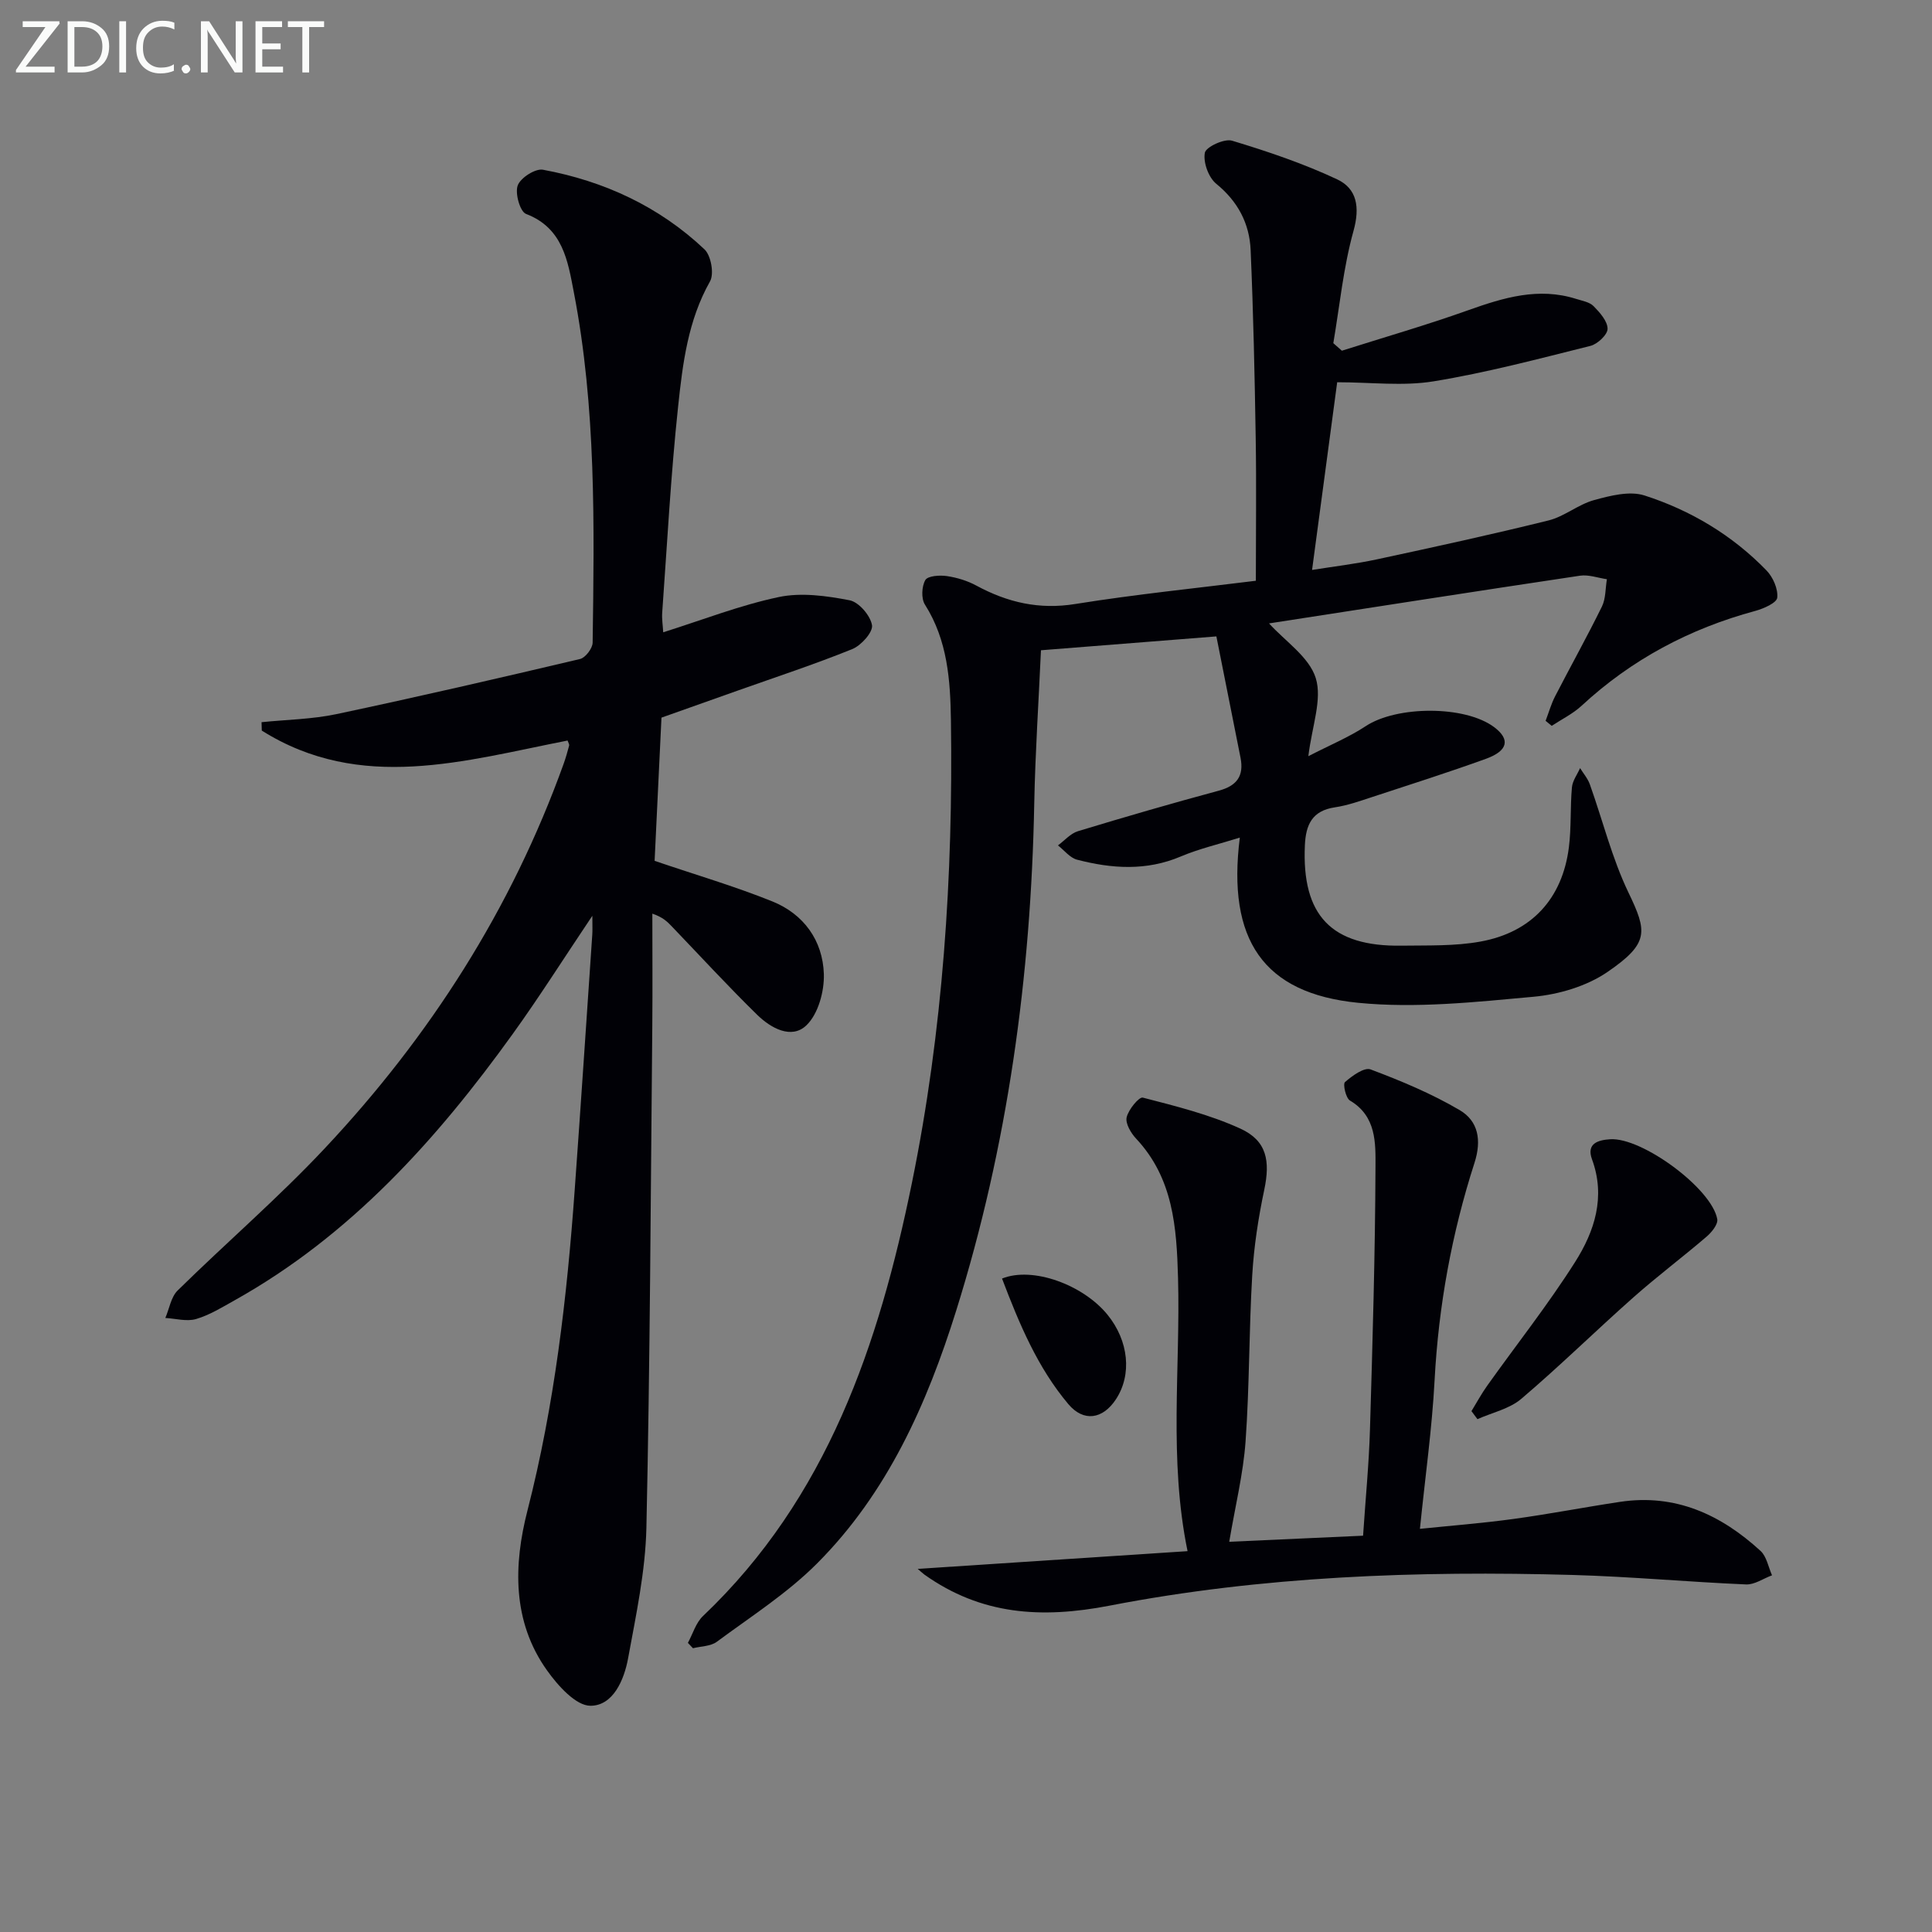
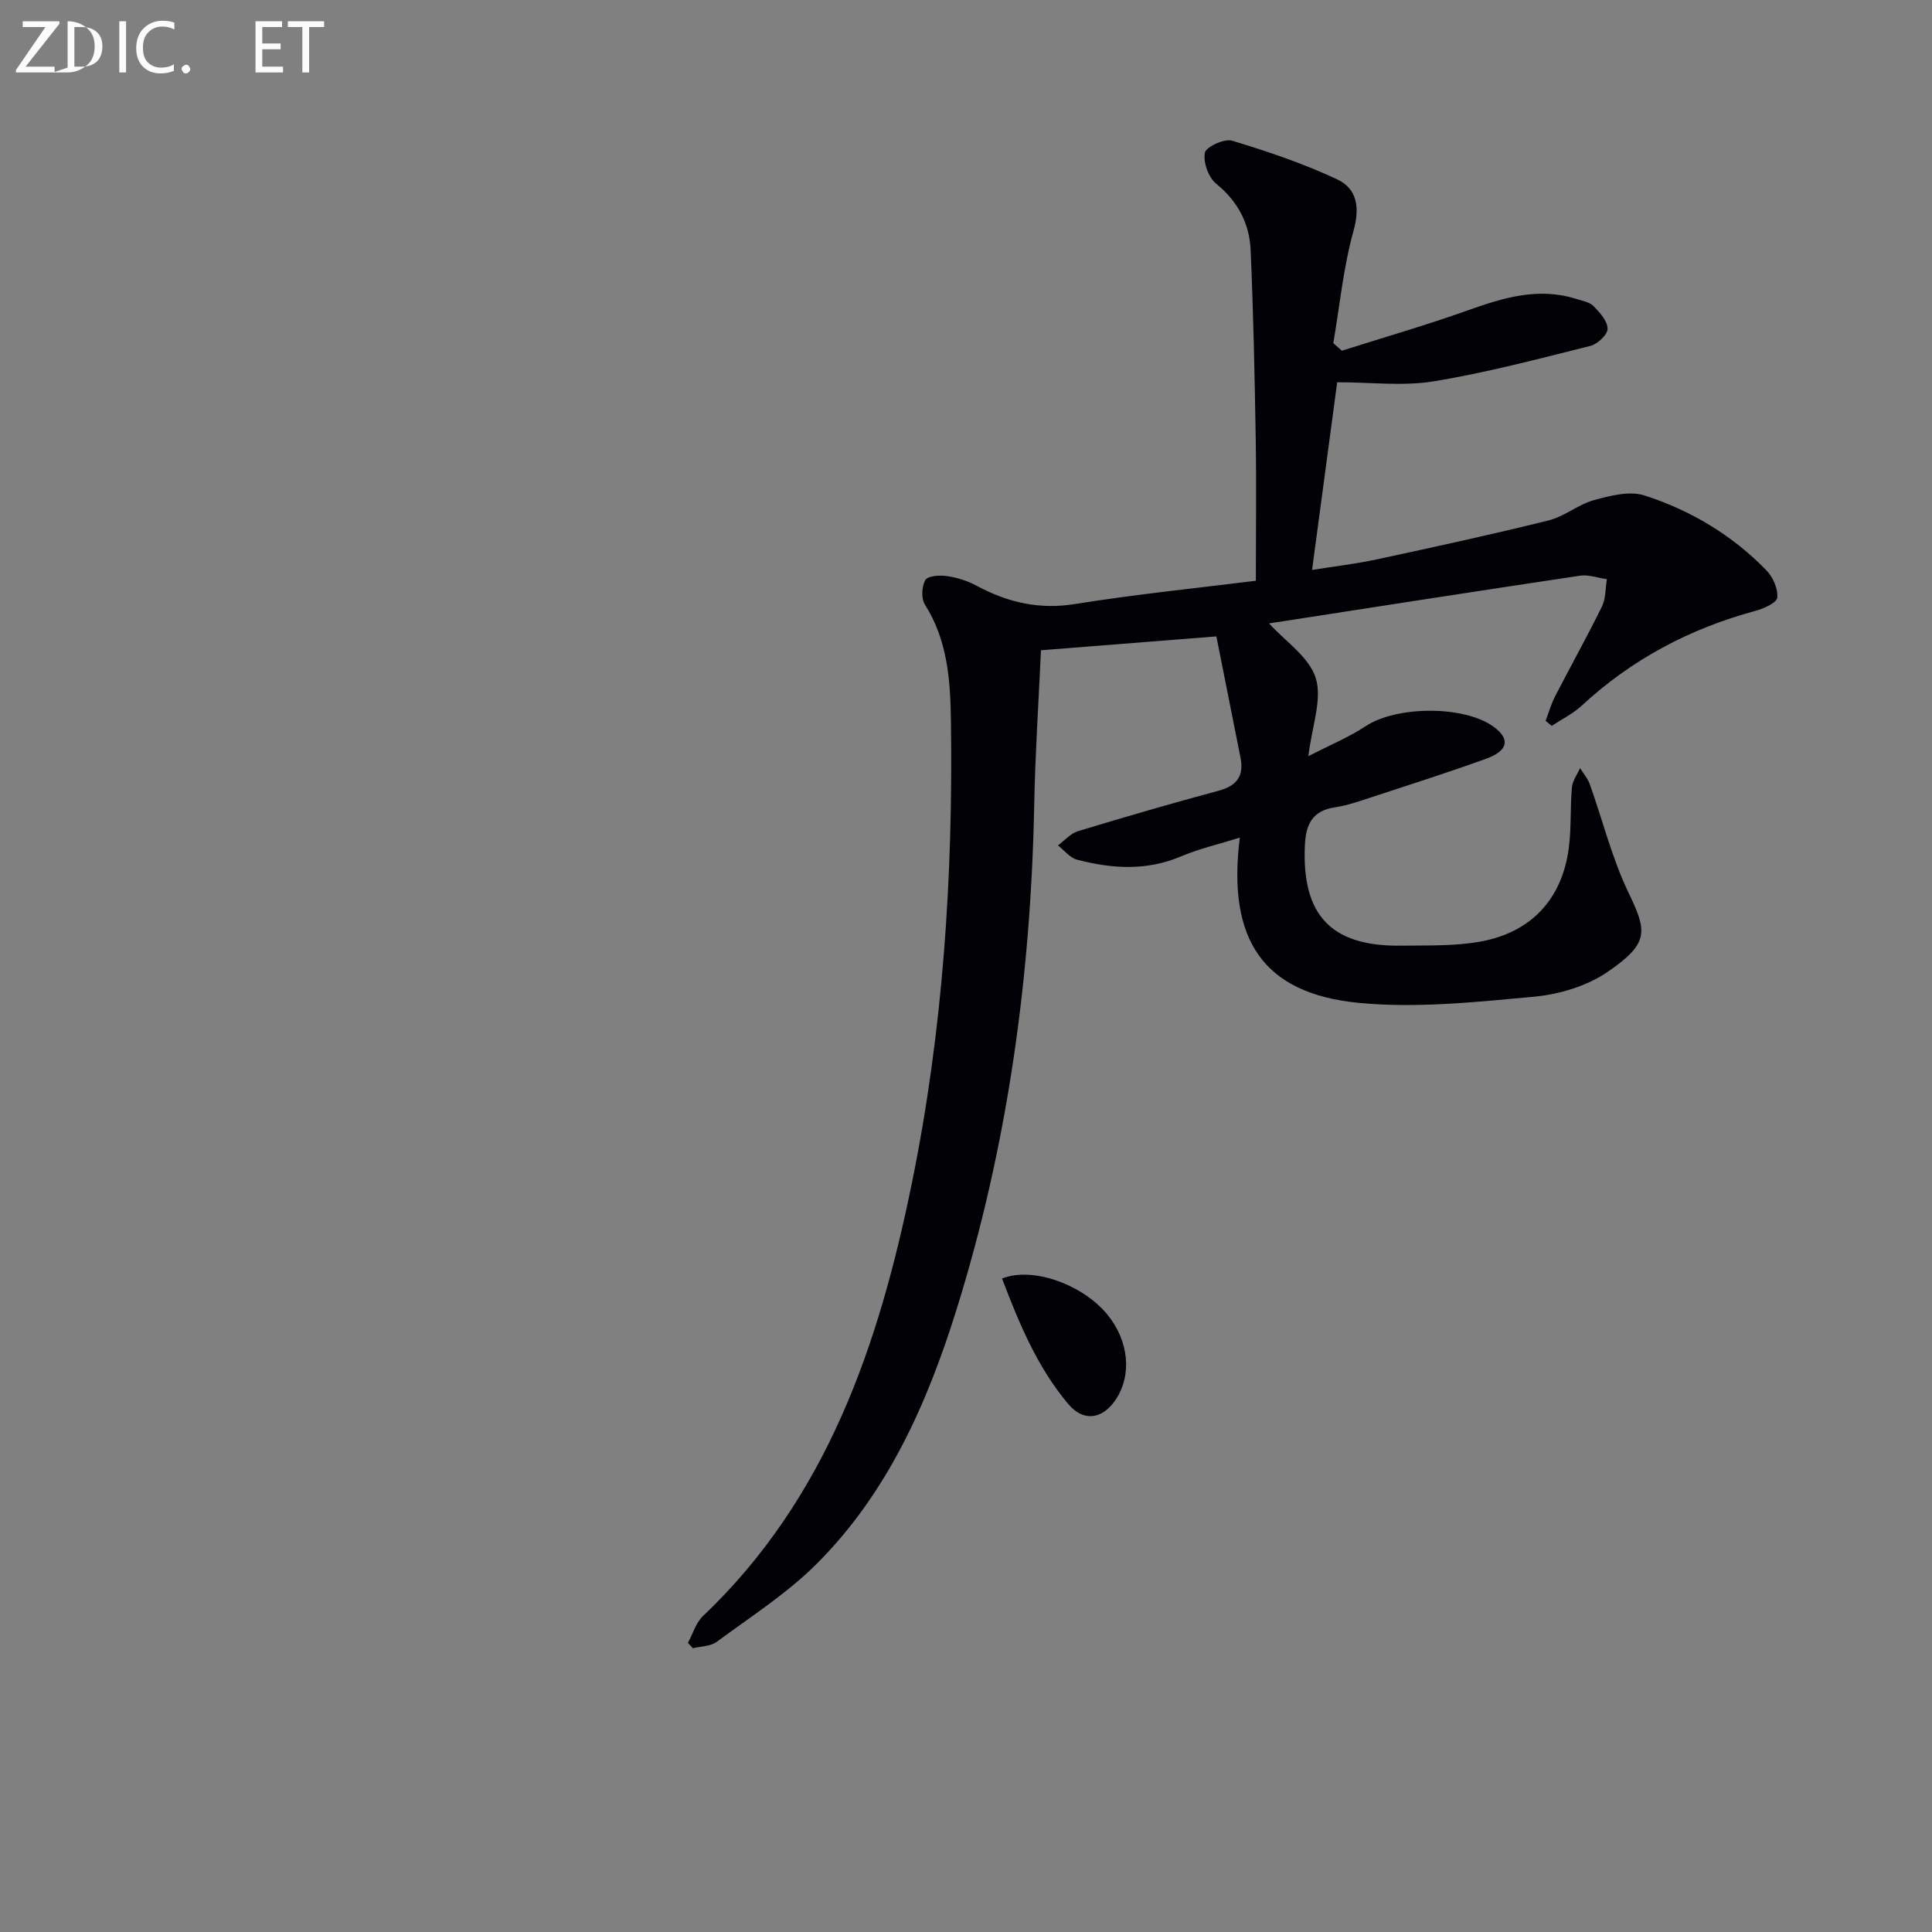
<svg xmlns="http://www.w3.org/2000/svg" enable-background="new 0 0 400 400" viewBox="0 0 400 400">
  <rect x="0" y="0" width="400" height="400" fill="#808080" stroke="none" />
  <path d="m142.42 340.14c1.02-1.87 1.65-4.16 3.13-5.56 25.72-24.45 36.42-56.2 43.25-89.66 6.44-31.56 8.54-63.57 8.08-95.74-.12-8.29-.68-16.59-5.38-24-.8-1.25-.68-3.77.08-5.09.51-.87 2.97-1.04 4.46-.82 2.1.31 4.26.97 6.12 1.98 6.44 3.48 12.99 5.01 20.47 3.8 12.59-2.02 25.31-3.3 37.38-4.81 0-10.36.13-19.96-.03-29.57-.21-12.97-.49-25.95-1.05-38.91-.24-5.5-2.64-10.06-7.13-13.72-1.59-1.3-2.72-4.43-2.35-6.41.23-1.21 4.04-2.99 5.64-2.5 7.39 2.23 14.78 4.73 21.75 8 4.11 1.93 4.75 5.77 3.39 10.67-2.1 7.55-2.86 15.48-4.18 23.25.59.52 1.18 1.04 1.77 1.56 8.73-2.77 17.54-5.31 26.15-8.38 7.33-2.61 14.55-4.81 22.34-2.35 1.25.4 2.77.64 3.62 1.5 1.3 1.32 2.89 3.1 2.9 4.69.01 1.21-2.07 3.17-3.54 3.54-10.77 2.69-21.53 5.55-32.47 7.34-6.34 1.04-12.99.19-19.97.19-1.58 11.84-3.34 24.94-5.2 38.86 4.37-.7 9.01-1.24 13.55-2.22 11.83-2.54 23.66-5.12 35.41-8.03 3.28-.81 6.14-3.31 9.42-4.21 3.36-.92 7.36-1.95 10.44-.96 9.58 3.08 18.19 8.23 25.26 15.52 1.35 1.39 2.42 3.83 2.23 5.64-.11 1.08-2.82 2.27-4.54 2.74-13.58 3.67-25.62 10.05-35.98 19.65-1.8 1.66-4.1 2.78-6.17 4.15-.42-.35-.85-.7-1.27-1.04.65-1.7 1.14-3.47 1.97-5.08 3.2-6.21 6.61-12.31 9.69-18.58.81-1.66.71-3.76 1.03-5.66-1.86-.27-3.78-.99-5.56-.73-21.66 3.24-43.3 6.62-64.39 9.88 3.35 3.7 8.3 6.94 9.67 11.31 1.38 4.43-.78 9.97-1.53 16.18 4.49-2.32 8.41-3.93 11.88-6.22 6.39-4.23 20.52-4.33 26.58.2 3.37 2.52 2.91 4.9-1.71 6.57-7.8 2.82-15.7 5.33-23.58 7.92-2.52.83-5.07 1.73-7.68 2.12-4.7.7-6.02 3.58-6.21 7.88-.65 14.49 5.47 20.98 20.01 20.76 5.46-.08 11.03.12 16.35-.85 10.63-1.93 16.96-8.93 18.3-19.51.52-4.1.26-8.29.63-12.41.12-1.37 1.1-2.66 1.69-3.99.69 1.12 1.59 2.15 2.02 3.36 2.67 7.47 4.58 15.29 7.99 22.39 3.89 8.09 4.35 10.5-4.33 16.45-4.3 2.95-10.07 4.66-15.33 5.14-12.05 1.1-24.34 2.43-36.29 1.25-19.67-1.94-27.17-13.08-24.51-34.2-4.31 1.35-8.4 2.29-12.21 3.9-7.14 3.03-14.3 2.54-21.48.67-1.48-.38-2.65-1.94-3.96-2.96 1.37-1.01 2.61-2.48 4.14-2.94 9.68-2.94 19.39-5.76 29.16-8.39 3.76-1.01 5.23-3.07 4.5-6.8-1.68-8.51-3.38-17.02-5-25.14-12.89 1.02-24.38 1.93-36.32 2.87-.47 10.49-1.18 21.1-1.39 31.71-.68 35.73-5.47 70.83-16.15 104.98-6.05 19.34-14.26 37.8-28.83 52.39-6.16 6.17-13.69 10.98-20.75 16.21-1.27.94-3.27.91-4.93 1.33-.36-.38-.71-.74-1.05-1.11z" fill="#010106" />
-   <path d="m122.64 189.6c-5.95 8.86-10.97 16.81-16.45 24.42-15.77 21.92-33.61 41.76-57.57 55.17-2.6 1.45-5.2 3.07-8.02 3.9-1.94.57-4.24-.1-6.37-.22.83-1.92 1.17-4.33 2.55-5.69 10.08-9.91 20.84-19.17 30.5-29.47 21.74-23.16 38.6-49.5 49.4-79.53.45-1.25.81-2.53 1.15-3.81.07-.25-.16-.58-.32-1.05-21.32 4.17-42.83 10.81-63.31-2.06-.02-.58-.03-1.16-.05-1.74 5.18-.53 10.45-.6 15.51-1.67 16.86-3.57 33.66-7.45 50.43-11.41 1.11-.26 2.59-2.2 2.61-3.38.34-24.29.74-48.63-3.91-72.63-1.23-6.37-2.23-13.22-9.88-16.14-1.25-.48-2.32-4.28-1.72-5.9.58-1.58 3.64-3.54 5.22-3.25 12.64 2.34 24.05 7.6 33.45 16.49 1.35 1.28 2.03 5.06 1.14 6.63-4.57 8.09-5.66 17.02-6.6 25.87-1.52 14.21-2.27 28.49-3.3 42.75-.09 1.26.13 2.55.21 4.03 8.16-2.57 15.91-5.61 23.94-7.3 4.66-.98 9.87-.25 14.65.67 1.91.37 4.3 3.15 4.64 5.15.24 1.43-2.23 4.2-4.07 4.95-7.83 3.17-15.88 5.81-23.85 8.64-5.13 1.82-10.26 3.64-15.67 5.56-.49 10.34-.98 20.4-1.42 29.65 8.55 2.91 16.62 5.27 24.38 8.4 6.49 2.62 10.44 8.09 10.66 15.03.11 3.58-1.16 8.25-3.59 10.6-3.1 3.01-7.41.59-10.22-2.16-6.06-5.93-11.81-12.19-17.68-18.31-.9-.93-1.79-1.87-4.02-2.63 0 7.74.06 15.48-.01 23.22-.33 34.63-.46 69.27-1.22 103.9-.2 9.05-2.15 18.1-3.79 27.06-.82 4.46-3.09 9.81-7.78 9.82-3.04.01-6.77-4.18-9.01-7.33-7.25-10.16-6.92-21.89-4.04-33.11 5.6-21.85 8.17-44.04 9.78-66.42 1.27-17.57 2.43-35.15 3.63-52.72.07-.89.02-1.8.02-3.98z" fill="#010106" />
-   <path d="m190 324.82c18.73-1.23 37.26-2.45 55.87-3.67-3.92-19.07-1.46-37.87-1.97-56.56-.29-10.5-.99-20.64-8.68-28.85-1.08-1.15-2.25-3.14-1.96-4.41.37-1.61 2.57-4.28 3.35-4.08 6.84 1.77 13.81 3.5 20.2 6.42 5.49 2.51 6.2 6.7 4.94 12.67-1.23 5.82-2.14 11.76-2.49 17.69-.68 11.46-.56 22.97-1.38 34.41-.48 6.71-2.13 13.33-3.38 20.77 9.27-.42 18.59-.85 27.71-1.26.51-7.69 1.22-14.88 1.43-22.07.54-18.1 1.07-36.2 1.14-54.31.02-4.9.2-10.47-5.28-13.71-.87-.51-1.5-3.41-1.04-3.82 1.48-1.3 3.99-3.12 5.3-2.63 6.32 2.37 12.63 5.01 18.44 8.42 3.85 2.26 4.6 6.21 3.07 10.95-4.7 14.59-7.43 29.57-8.25 44.94-.53 10.05-1.95 20.05-3.04 30.81 6.09-.63 12.73-1.14 19.32-2.04 7.4-1.01 14.74-2.44 22.13-3.55 11.45-1.72 20.88 2.65 29.07 10.16 1.27 1.16 1.61 3.34 2.38 5.05-1.79.66-3.61 1.96-5.37 1.89-11.95-.51-23.89-1.62-35.85-1.96-32.16-.9-64.31.23-95.92 6.35-14.15 2.74-26.62 1.92-38.37-6.44-.49-.37-.95-.82-1.37-1.17z" fill="#010106" />
-   <path d="m304.65 292.16c1.09-1.78 2.08-3.62 3.29-5.31 6.07-8.52 12.58-16.75 18.17-25.57 4.02-6.34 6.36-13.46 3.5-21.25-1.22-3.32 1.31-4 3.75-4.16 6.6-.44 21.05 10.2 22.18 16.54.19 1.07-1.17 2.74-2.23 3.64-4.99 4.28-10.26 8.23-15.17 12.59-7.8 6.91-15.24 14.23-23.18 20.98-2.45 2.08-6.02 2.84-9.07 4.2-.42-.55-.83-1.1-1.24-1.66z" fill="#010106" />
  <path d="m207.46 264.71c6.36-2.57 16.8 1.31 21.82 7.47 4.42 5.42 5.12 12.42 1.76 17.53-2.73 4.16-6.71 4.74-9.86.99-6.37-7.57-10.13-16.56-13.72-25.99z" fill="#010106" />
  <g fill="#fafbfa">
    <path d="m12.4 4.8-7.1 9h6v1.2h-8v-.5l6.1-8.9h-4.7v-1.2h7.6v.4z" />
-     <path d="m14 14v-9.6h3c1.6 0 2.9.5 4 1.4s1.6 2.2 1.6 3.8-.5 3-1.6 3.9-2.4 1.5-4 1.5h-3zm1.4-8.4v8.2h1.6c1.3 0 2.4-.4 3.1-1.1s1.1-1.8 1.1-3.1-.4-2.3-1.2-3-1.8-1-3.1-1z" />
+     <path d="m14 14v-9.6c1.6 0 2.9.5 4 1.4s1.6 2.2 1.6 3.8-.5 3-1.6 3.9-2.4 1.5-4 1.5h-3zm1.4-8.4v8.2h1.6c1.3 0 2.4-.4 3.1-1.1s1.1-1.8 1.1-3.1-.4-2.3-1.2-3-1.8-1-3.1-1z" />
    <path d="m26.1 4.4v10.6h-1.4v-10.6z" />
    <path d="m36.1 14.6c-.8.4-1.8.6-2.9.6-1.5 0-2.7-.5-3.6-1.4s-1.4-2.2-1.4-3.8c0-1.7.5-3.1 1.5-4.1s2.3-1.6 3.9-1.6c1 0 1.8.1 2.5.4v1.4c-.8-.4-1.6-.6-2.5-.6-1.2 0-2.1.4-2.9 1.2s-1.1 1.8-1.1 3.2c0 1.3.3 2.3 1 3s1.6 1.1 2.7 1.1c1 0 2-.2 2.7-.7v1.3z" />
    <path d="m37.6 14.3c0-.2.1-.5.3-.6s.4-.3.6-.3c.3 0 .5.1.6.3s.3.4.3.6-.1.4-.3.6-.4.3-.6.3c-.3 0-.5-.1-.6-.3s-.3-.4-.3-.6z" />
-     <path d="m50.2 15h-1.6l-5.3-8.2c-.2-.2-.3-.5-.4-.7 0 .2.1.7.1 1.5v7.4h-1.4v-10.6h1.7l5.2 8.1c.2.4.4.6.4.7 0-.3-.1-.8-.1-1.5v-7.3h1.4z" />
    <path d="m58.6 15h-5.7v-10.6h5.5v1.2h-4.1v3.4h3.8v1.2h-3.8v3.6h4.3z" />
    <path d="m67.1 5.6h-3.1v9.4h-1.4v-9.4h-3v-1.2h7.5z" />
  </g>
</svg>